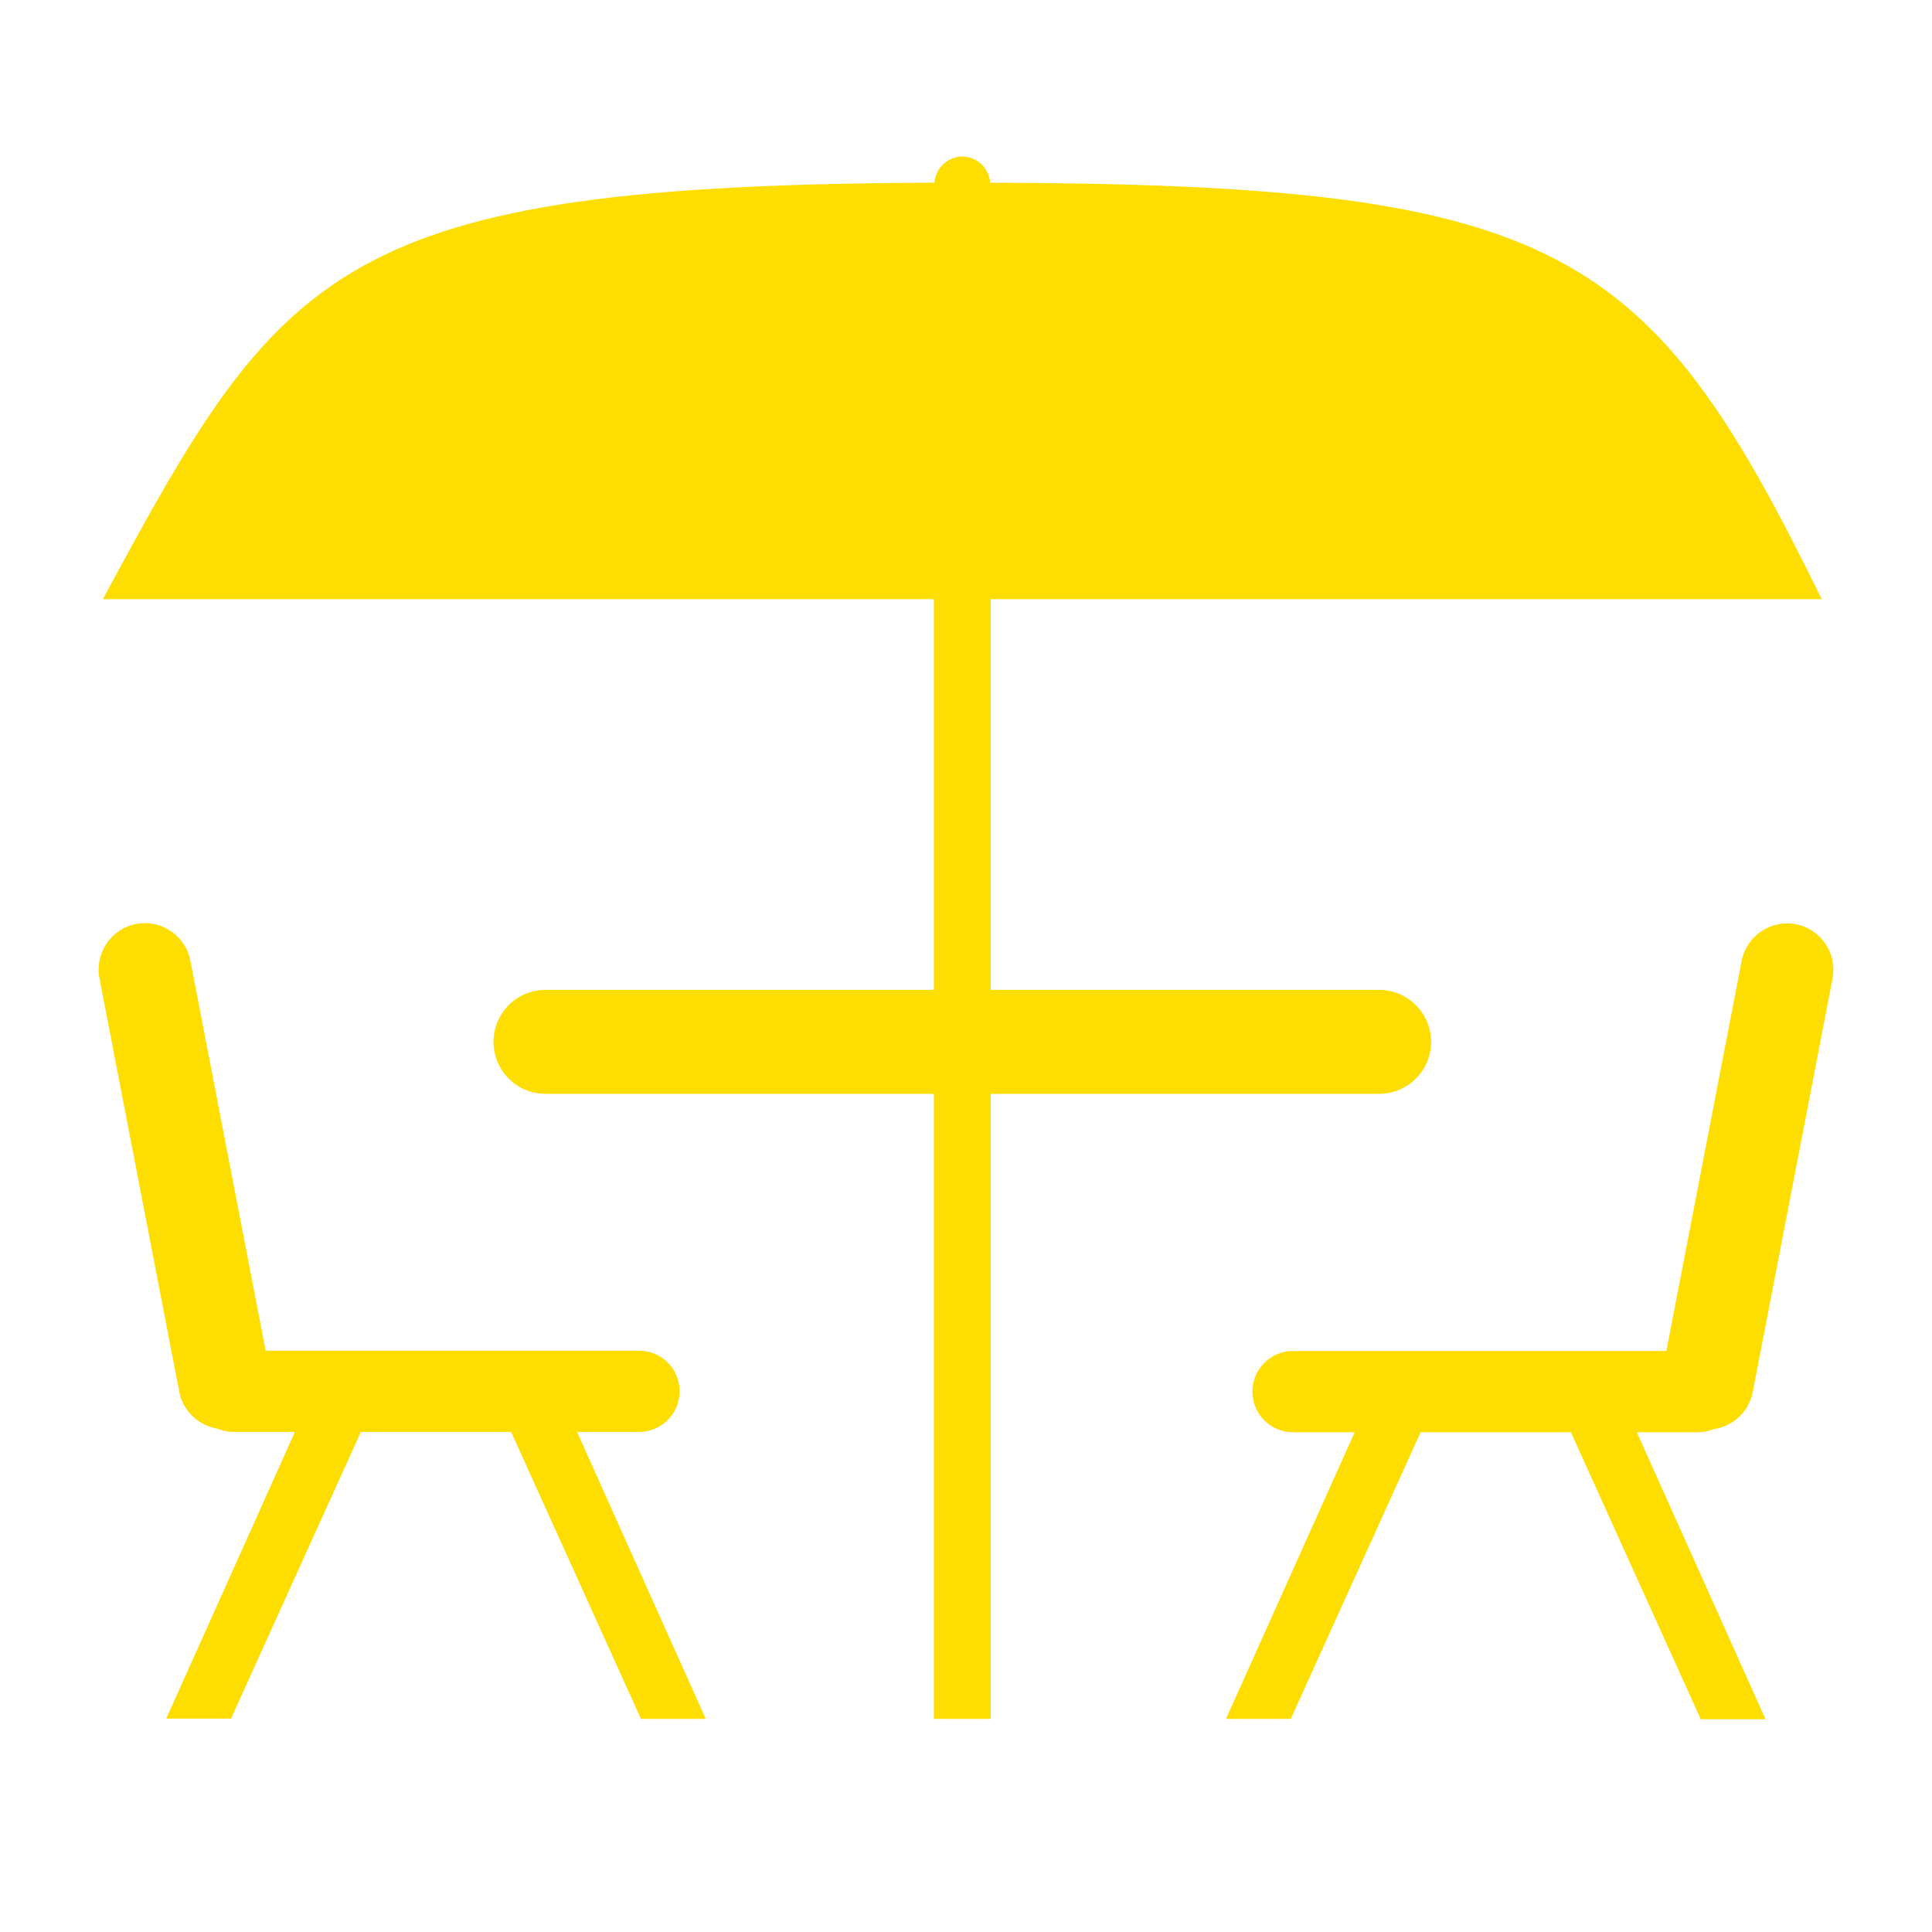
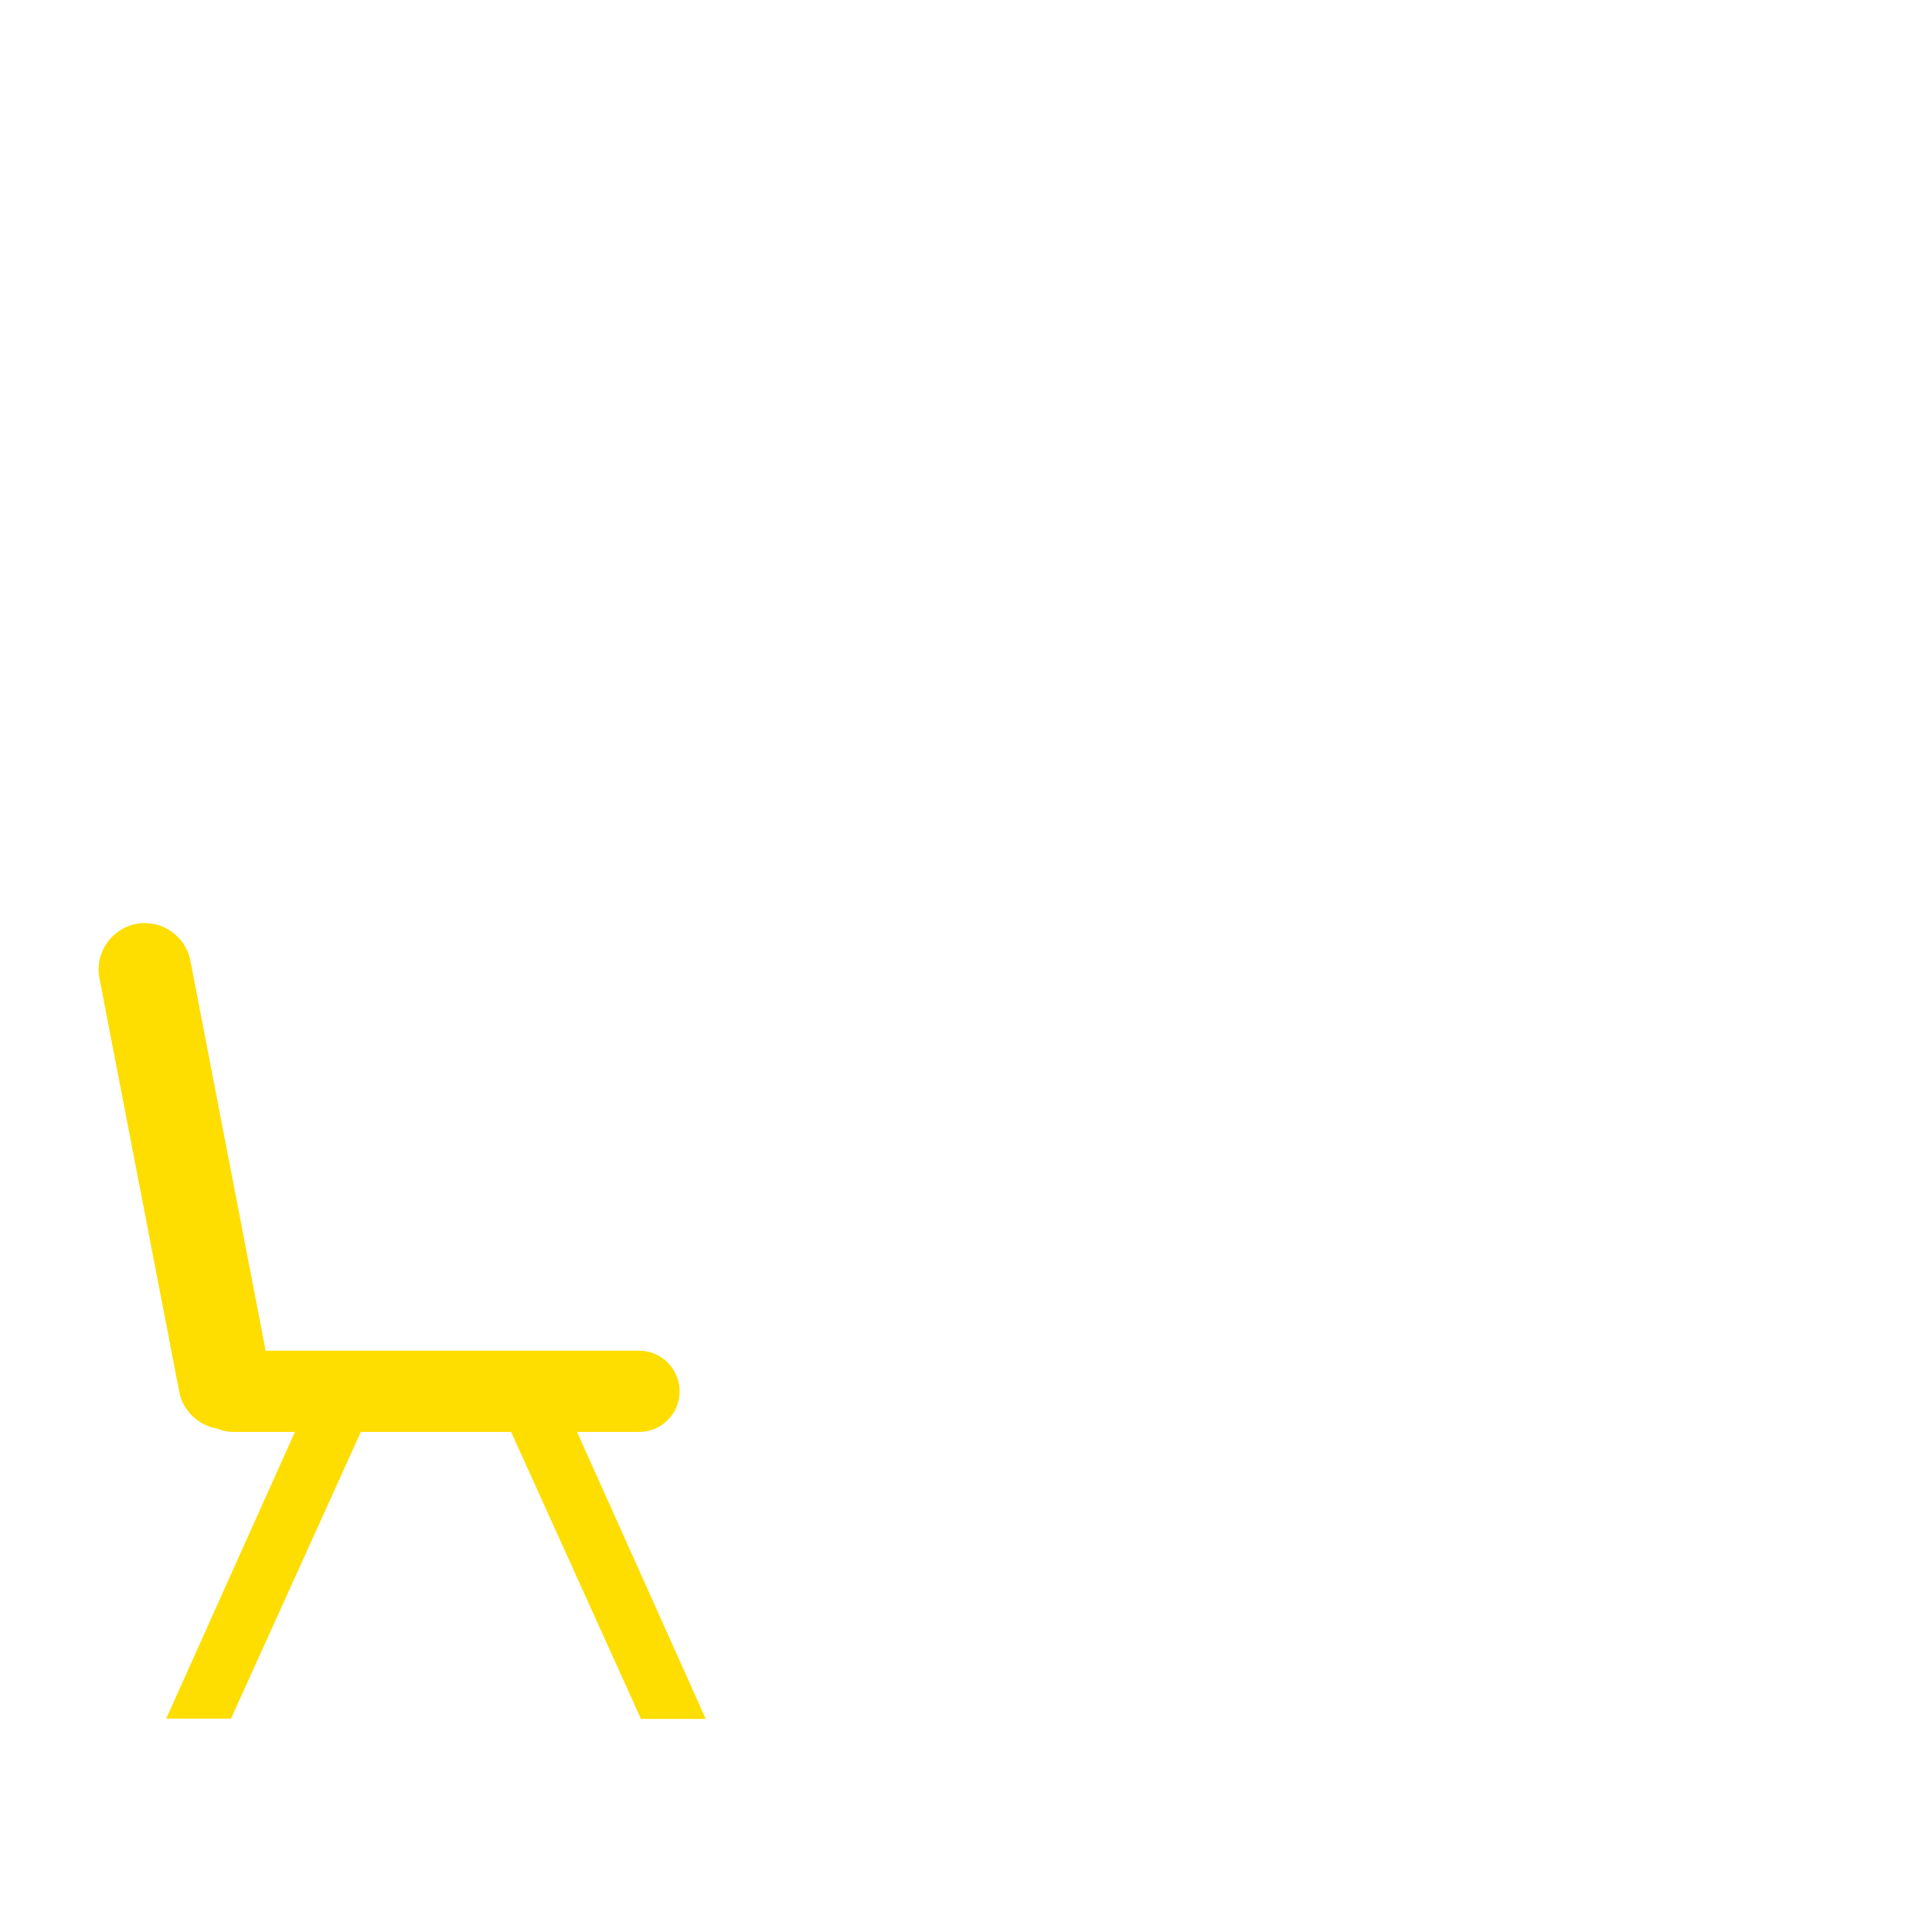
<svg xmlns="http://www.w3.org/2000/svg" viewBox="0 0 68 68">
  <defs>
    <style>.e{fill:#fedd00;}</style>
  </defs>
  <g id="a" />
  <g id="b">
    <g>
-       <path class="e" d="M48.54,38.5c1.01,0,1.83-.82,1.83-1.83s-.83-1.83-1.83-1.83h-13.67v-13.75h29.25c-6.07-12.38-9.08-14.6-29.27-14.66-.04-.51-.46-.92-.98-.92s-.94,.41-.98,.92c-21.06,.08-22.95,2.93-29.27,14.66h29.25v13.75h-13.67c-1.01,0-1.83,.82-1.83,1.83s.82,1.83,1.83,1.83h13.67v22h2v-22h13.67Z" />
-       <path class="e" d="M60.33,50.3c.66-.1,1.22-.6,1.36-1.3l2.81-14.56c.17-.88-.41-1.74-1.29-1.91-.88-.17-1.74,.41-1.91,1.29l-2.65,13.73h-13.14c-.79,0-1.43,.64-1.43,1.43s.64,1.43,1.43,1.43h2.17l-4.53,10.09h2.28l4.57-10.09h5.29l4.57,10.1h2.28l-4.53-10.1h2.17c.19,0,.37-.04,.54-.11Z" />
      <path class="e" d="M22.49,50.4c.79,0,1.43-.64,1.43-1.43s-.64-1.43-1.43-1.43H9.35l-2.65-13.73c-.17-.88-1.03-1.46-1.91-1.29-.88,.17-1.46,1.03-1.29,1.91l2.81,14.56c.13,.69,.7,1.19,1.36,1.3,.17,.07,.35,.11,.54,.11h2.17l-4.53,10.09h2.28l4.57-10.09h5.29l4.57,10.1h2.28l-4.53-10.1h2.17Z" />
    </g>
  </g>
  <g id="c" />
  <g id="d" />
</svg>